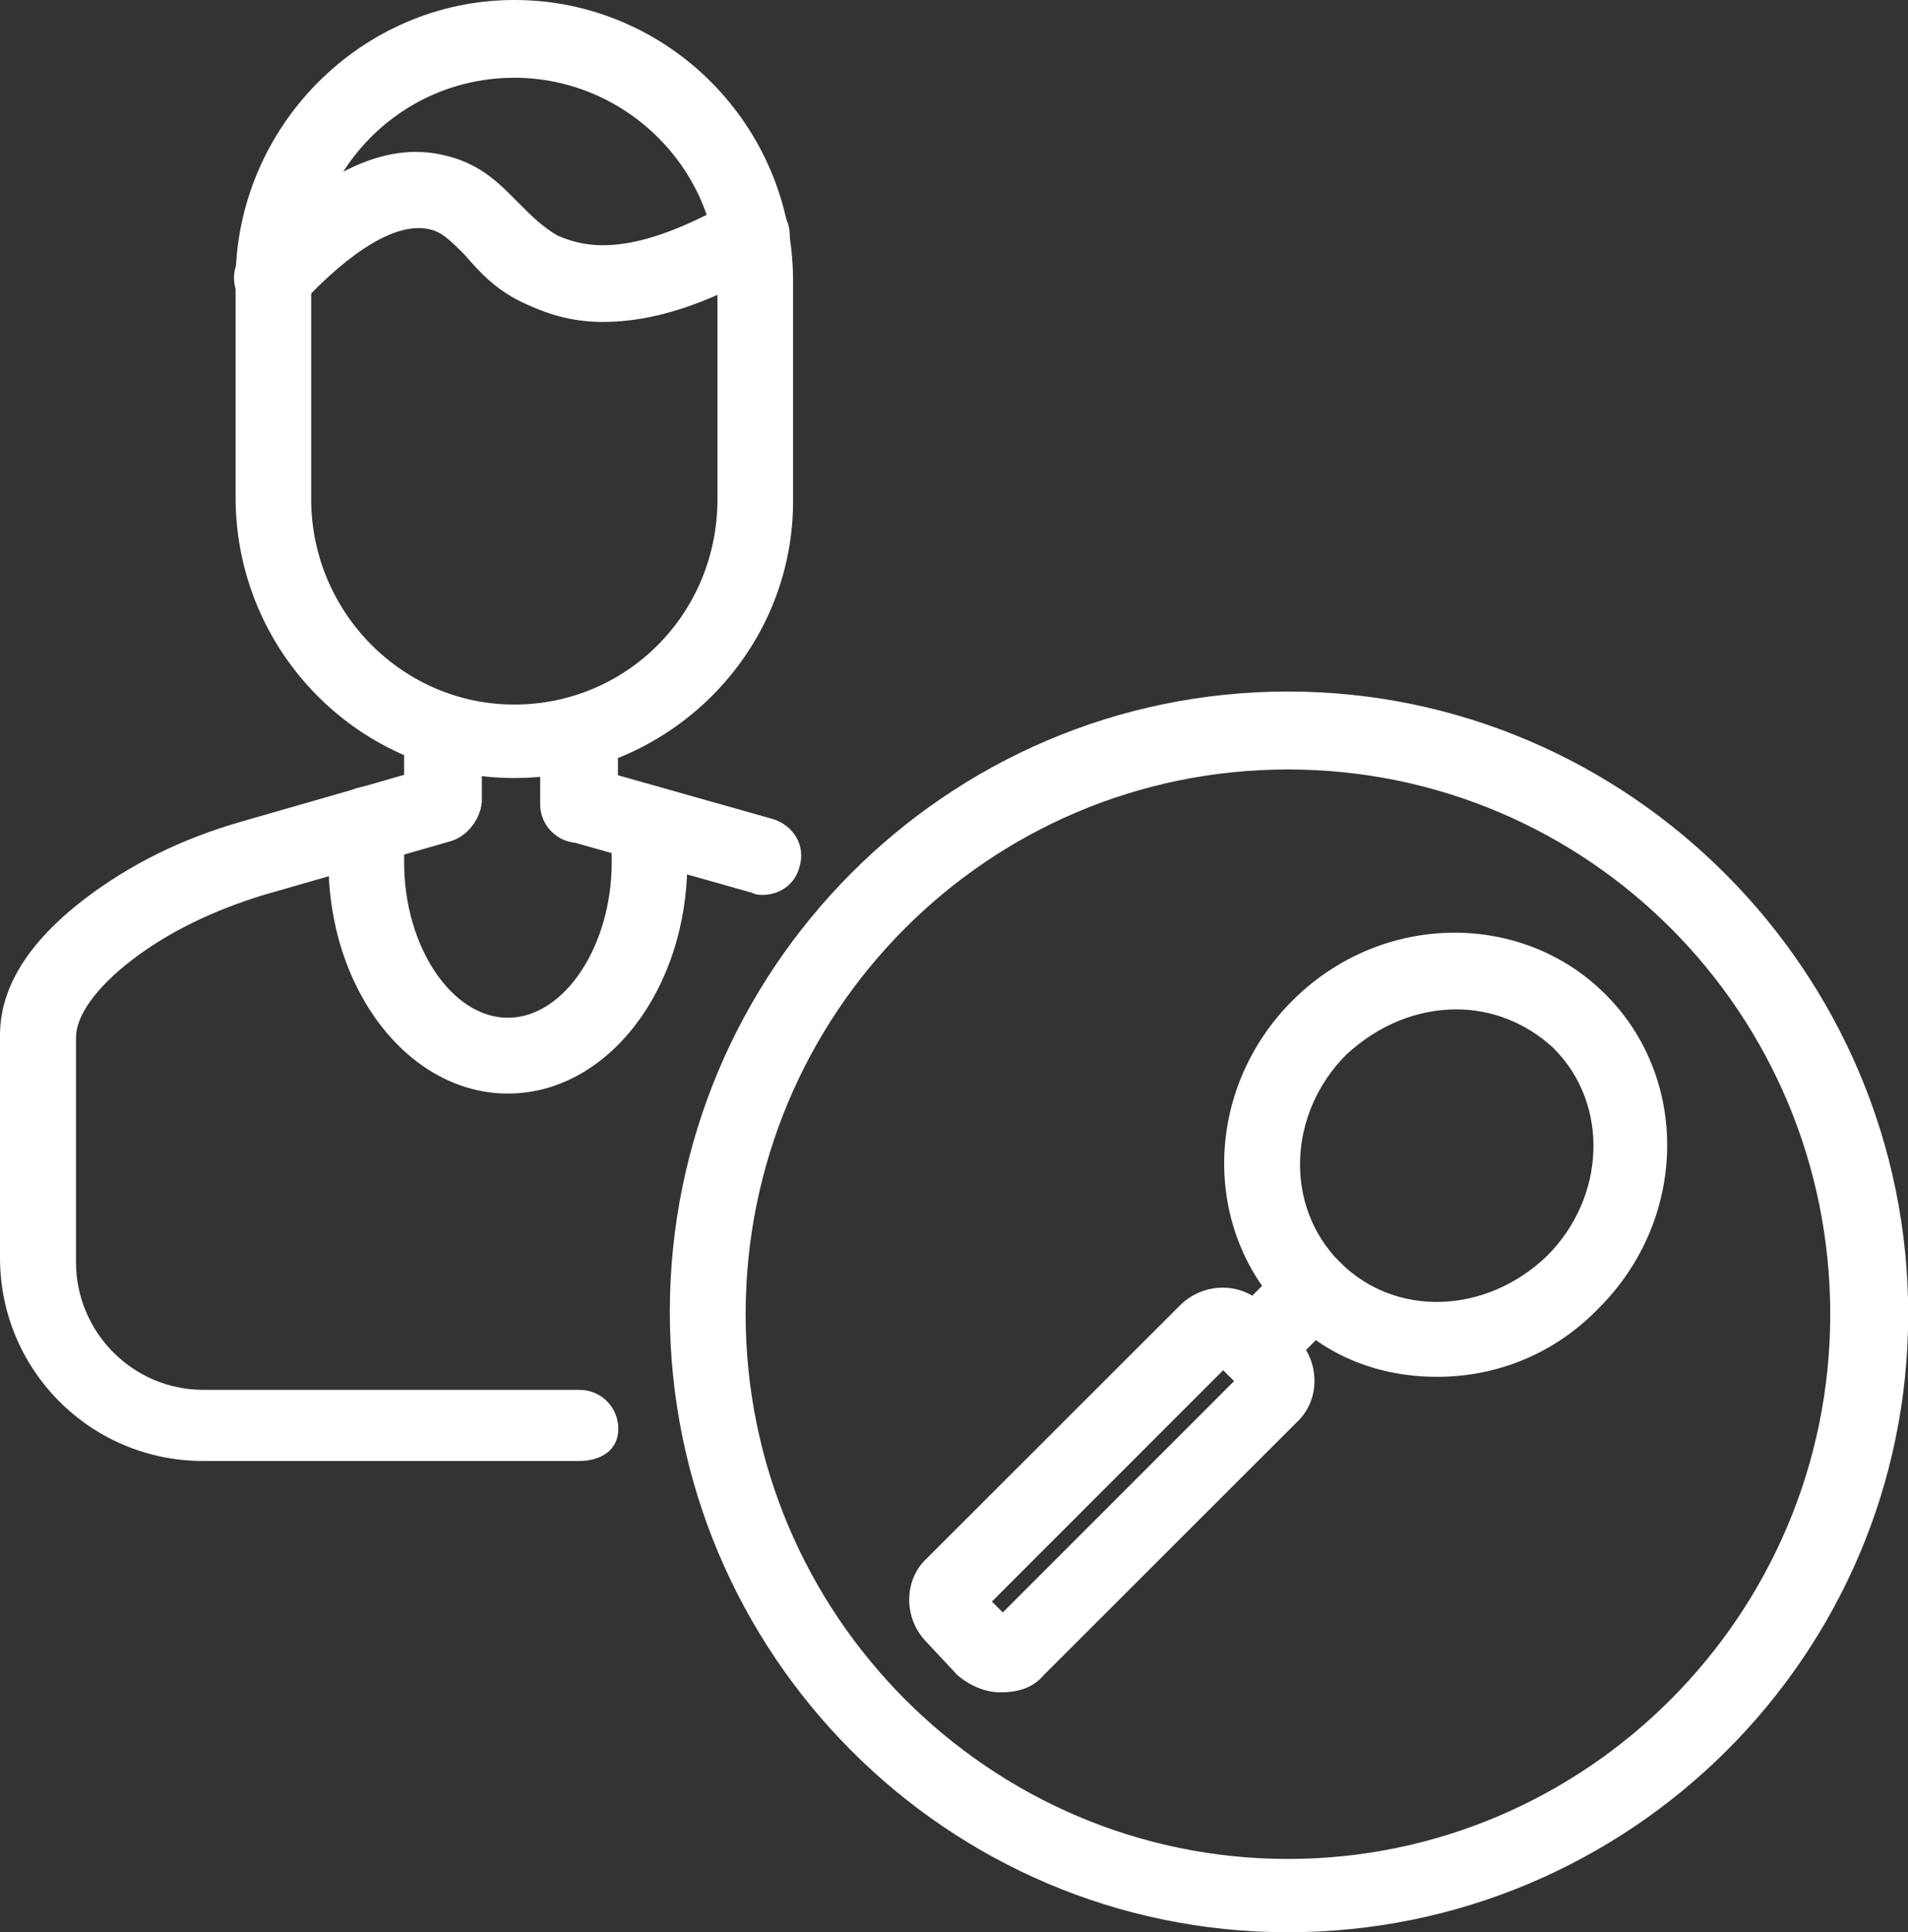
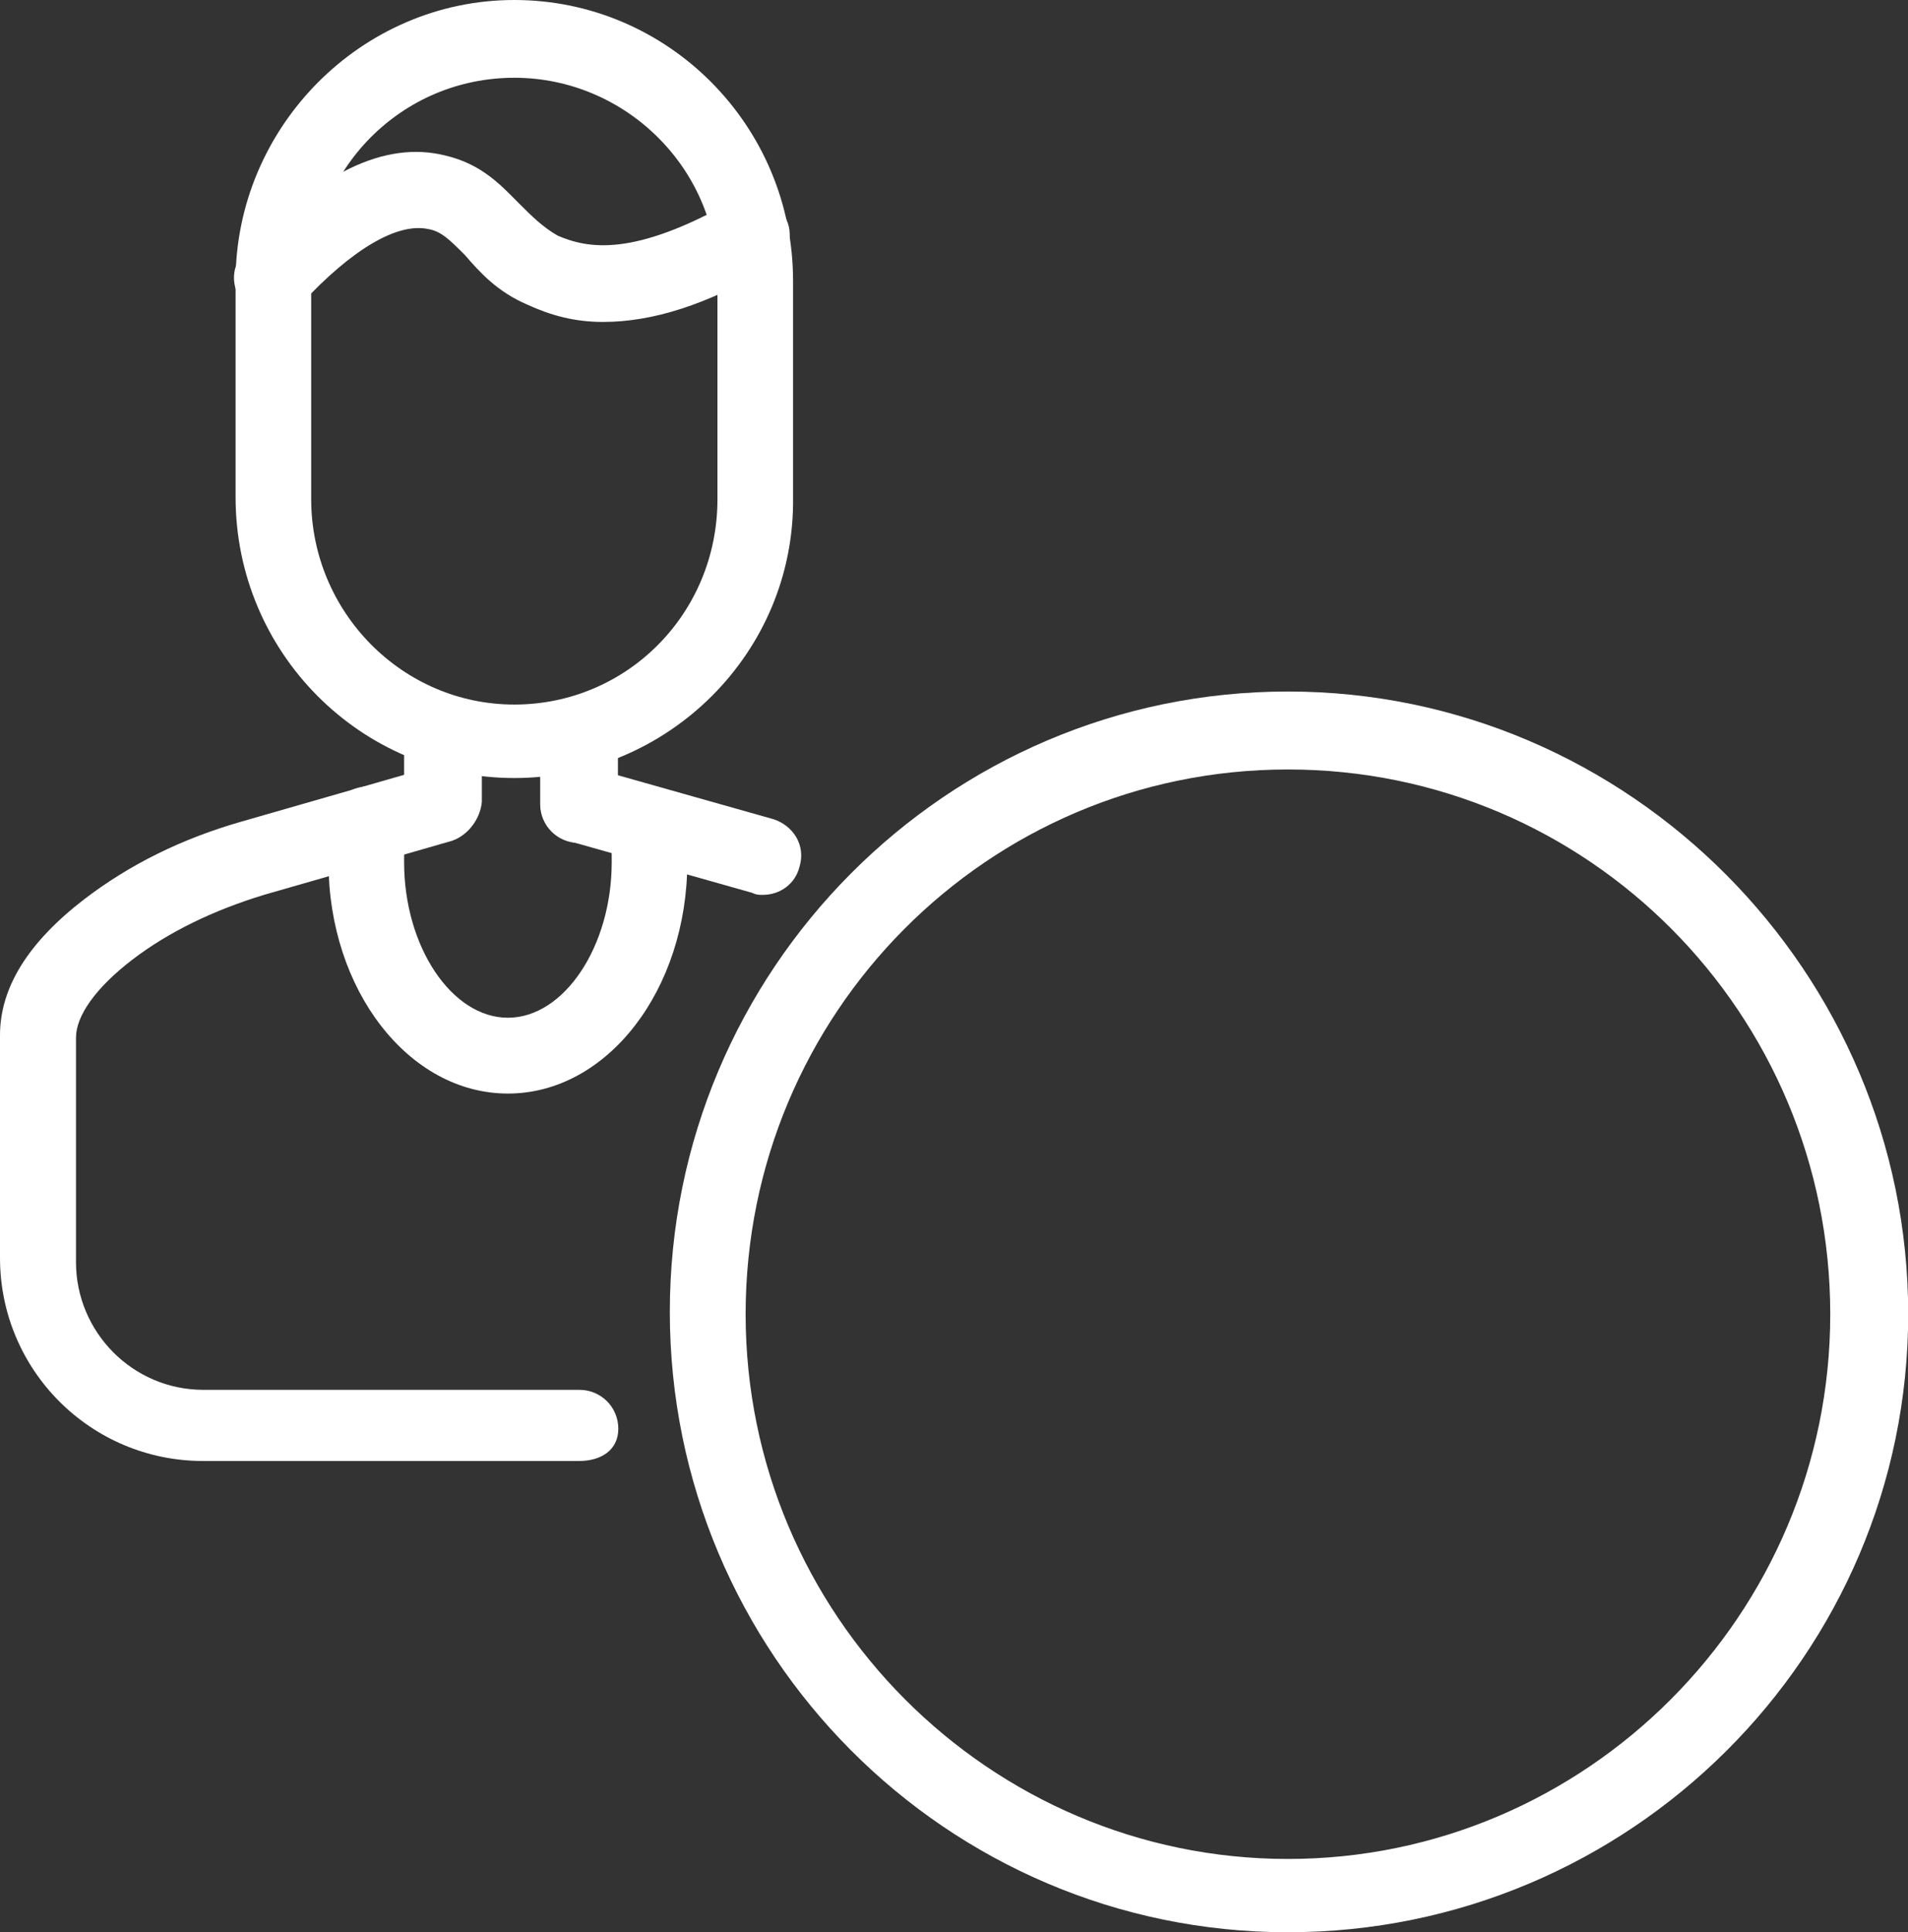
<svg xmlns="http://www.w3.org/2000/svg" version="1.1" x="0px" y="0px" width="98.16px" height="99.39px" viewBox="0 0 98.16 99.39" style="enable-background:new 0 0 98.16 99.39;" xml:space="preserve">
  <rect x="0" y="0" width="98.16" height="99.39" fill="#333333" stroke="none" />
  <style type="text/css">
	.st0{fill:#FFFFFF;}
</style>
  <defs>
</defs>
  <g>
    <path class="st0" d="M26.46,40.02c-7.89,0-14.34-6.45-14.34-14.45V14.45C12.12,6.56,18.57,0,26.46,0S40.8,6.45,40.8,14.45v11.12   C40.91,33.57,34.35,40.02,26.46,40.02z M26.46,4c-5.78,0-10.45,4.67-10.45,10.56v11.12c0,5.78,4.67,10.56,10.45,10.56   s10.45-4.67,10.45-10.56V14.56C37.02,8.78,32.24,4,26.46,4z" />
    <path class="st0" d="M29.79,75.15H10.45C4.67,75.15,0,70.48,0,64.7V53.25c0-2.45,1.45-4.78,4.34-7c2.33-1.78,5-3.11,8.12-4   l9.67-2.78c1-0.33,2.11,0.33,2.45,1.33c0.33,1-0.33,2.11-1.33,2.45l-9.67,2.78c-2.56,0.78-4.89,1.89-6.78,3.34   c-1.89,1.45-2.89,2.89-2.89,4v11.56c0,3.56,2.89,6.56,6.56,6.56h19.34c1.11,0,2,0.89,2,2S30.91,75.15,29.79,75.15z M39.24,46.03   c-0.22,0-0.33,0-0.56-0.11l-9.45-2.67c-1-0.33-1.67-1.33-1.33-2.45c0.33-1,1.33-1.67,2.45-1.33l9.45,2.67   c1,0.33,1.67,1.33,1.33,2.45C40.91,45.47,40.13,46.03,39.24,46.03z" />
    <path class="st0" d="M22.79,43.25c-1.11,0-2-0.89-2-2v-3.22c0-1.11,0.89-2,2-2c1.11,0,2,0.89,2,2v3.22   C24.68,42.36,23.79,43.25,22.79,43.25z M29.79,43.36c-1.11,0-2-0.89-2-2v-3.22c0-1.11,0.89-2,2-2s2,0.89,2,2v3.22   C31.8,42.47,30.91,43.36,29.79,43.36z" />
    <path class="st0" d="M26.13,56.25c-5.11,0-9.23-5.34-9.23-11.9c0-0.78,0-1.45,0.11-2.22c0.11-1.11,1.11-1.78,2.22-1.67   c1.11,0.11,1.78,1.11,1.67,2.22c-0.11,0.56-0.11,1.11-0.11,1.67c0,4.34,2.45,8,5.34,8s5.34-3.67,5.34-8c0-0.56,0-1.11-0.11-1.67   c-0.11-1.11,0.56-2,1.67-2.22c1.11-0.11,2,0.56,2.22,1.67c0.11,0.67,0.11,1.45,0.11,2.22C35.35,50.92,31.24,56.25,26.13,56.25z    M31.02,16.56c-1.45,0-2.67-0.33-3.89-0.89c-1.56-0.67-2.45-1.67-3.22-2.56c-0.78-0.78-1.22-1.22-1.89-1.33   c-1.56-0.33-3.89,1-6.56,3.89c-0.78,0.78-2,0.89-2.78,0.11c-0.78-0.78-0.89-2-0.11-2.78c3.78-4.11,7.23-5.78,10.34-5   c1.89,0.44,2.89,1.56,3.78,2.45c0.67,0.67,1.22,1.22,2,1.67c1.56,0.67,3.89,1.11,9-1.78c0.89-0.56,2.11-0.22,2.67,0.78   c0.56,0.89,0.22,2.11-0.78,2.67C36.35,15.68,33.57,16.56,31.02,16.56z M66.26,99.39c-17.57,0-31.8-14.34-31.8-31.91   s14.23-31.91,31.8-31.91s31.91,14.45,31.91,32.02S83.82,99.39,66.26,99.39z M66.26,39.58c-15.45,0-27.9,12.56-27.9,28.02   s12.56,28.02,27.9,28.02s27.9-12.56,27.9-28.02S81.71,39.58,66.26,39.58z" />
-     <path class="st0" d="M73.93,70.82c-2.89,0-5.67-1-7.78-3.22c-4.34-4.34-4.22-11.56,0.33-16.12s11.78-4.67,16.12-0.33   s4.22,11.56-0.33,16.12C79.93,69.7,76.93,70.82,73.93,70.82z M74.93,51.92c-2,0-4,0.78-5.67,2.33c-3,3-3.22,7.78-0.33,10.67   c2.89,2.89,7.56,2.67,10.67-0.33c3-3,3.22-7.78,0.33-10.67C78.49,52.58,76.71,51.92,74.93,51.92z" />
-     <path class="st0" d="M64.48,71.26c-0.44,0-1-0.22-1.33-0.56c-0.78-0.78-0.78-2,0-2.78l3-3c0.78-0.78,2-0.78,2.78,0   c0.78,0.78,0.78,2,0,2.78l-3,3C65.48,71.04,65.04,71.26,64.48,71.26z" />
-     <path class="st0" d="M51.47,87.05c-0.78,0-1.56-0.33-2.22-0.89l-1.56-1.67c-1.22-1.22-1.22-3.22,0-4.34L60.7,67.15   c1.22-1.22,3.22-1.22,4.34,0l1.67,1.67c1.22,1.22,1.22,3.22,0,4.34L53.7,86.16C53.14,86.83,52.36,87.05,51.47,87.05z M51.03,82.38   l0.56,0.56l11.9-11.9l-0.56-0.56L51.03,82.38z" />
  </g>
</svg>